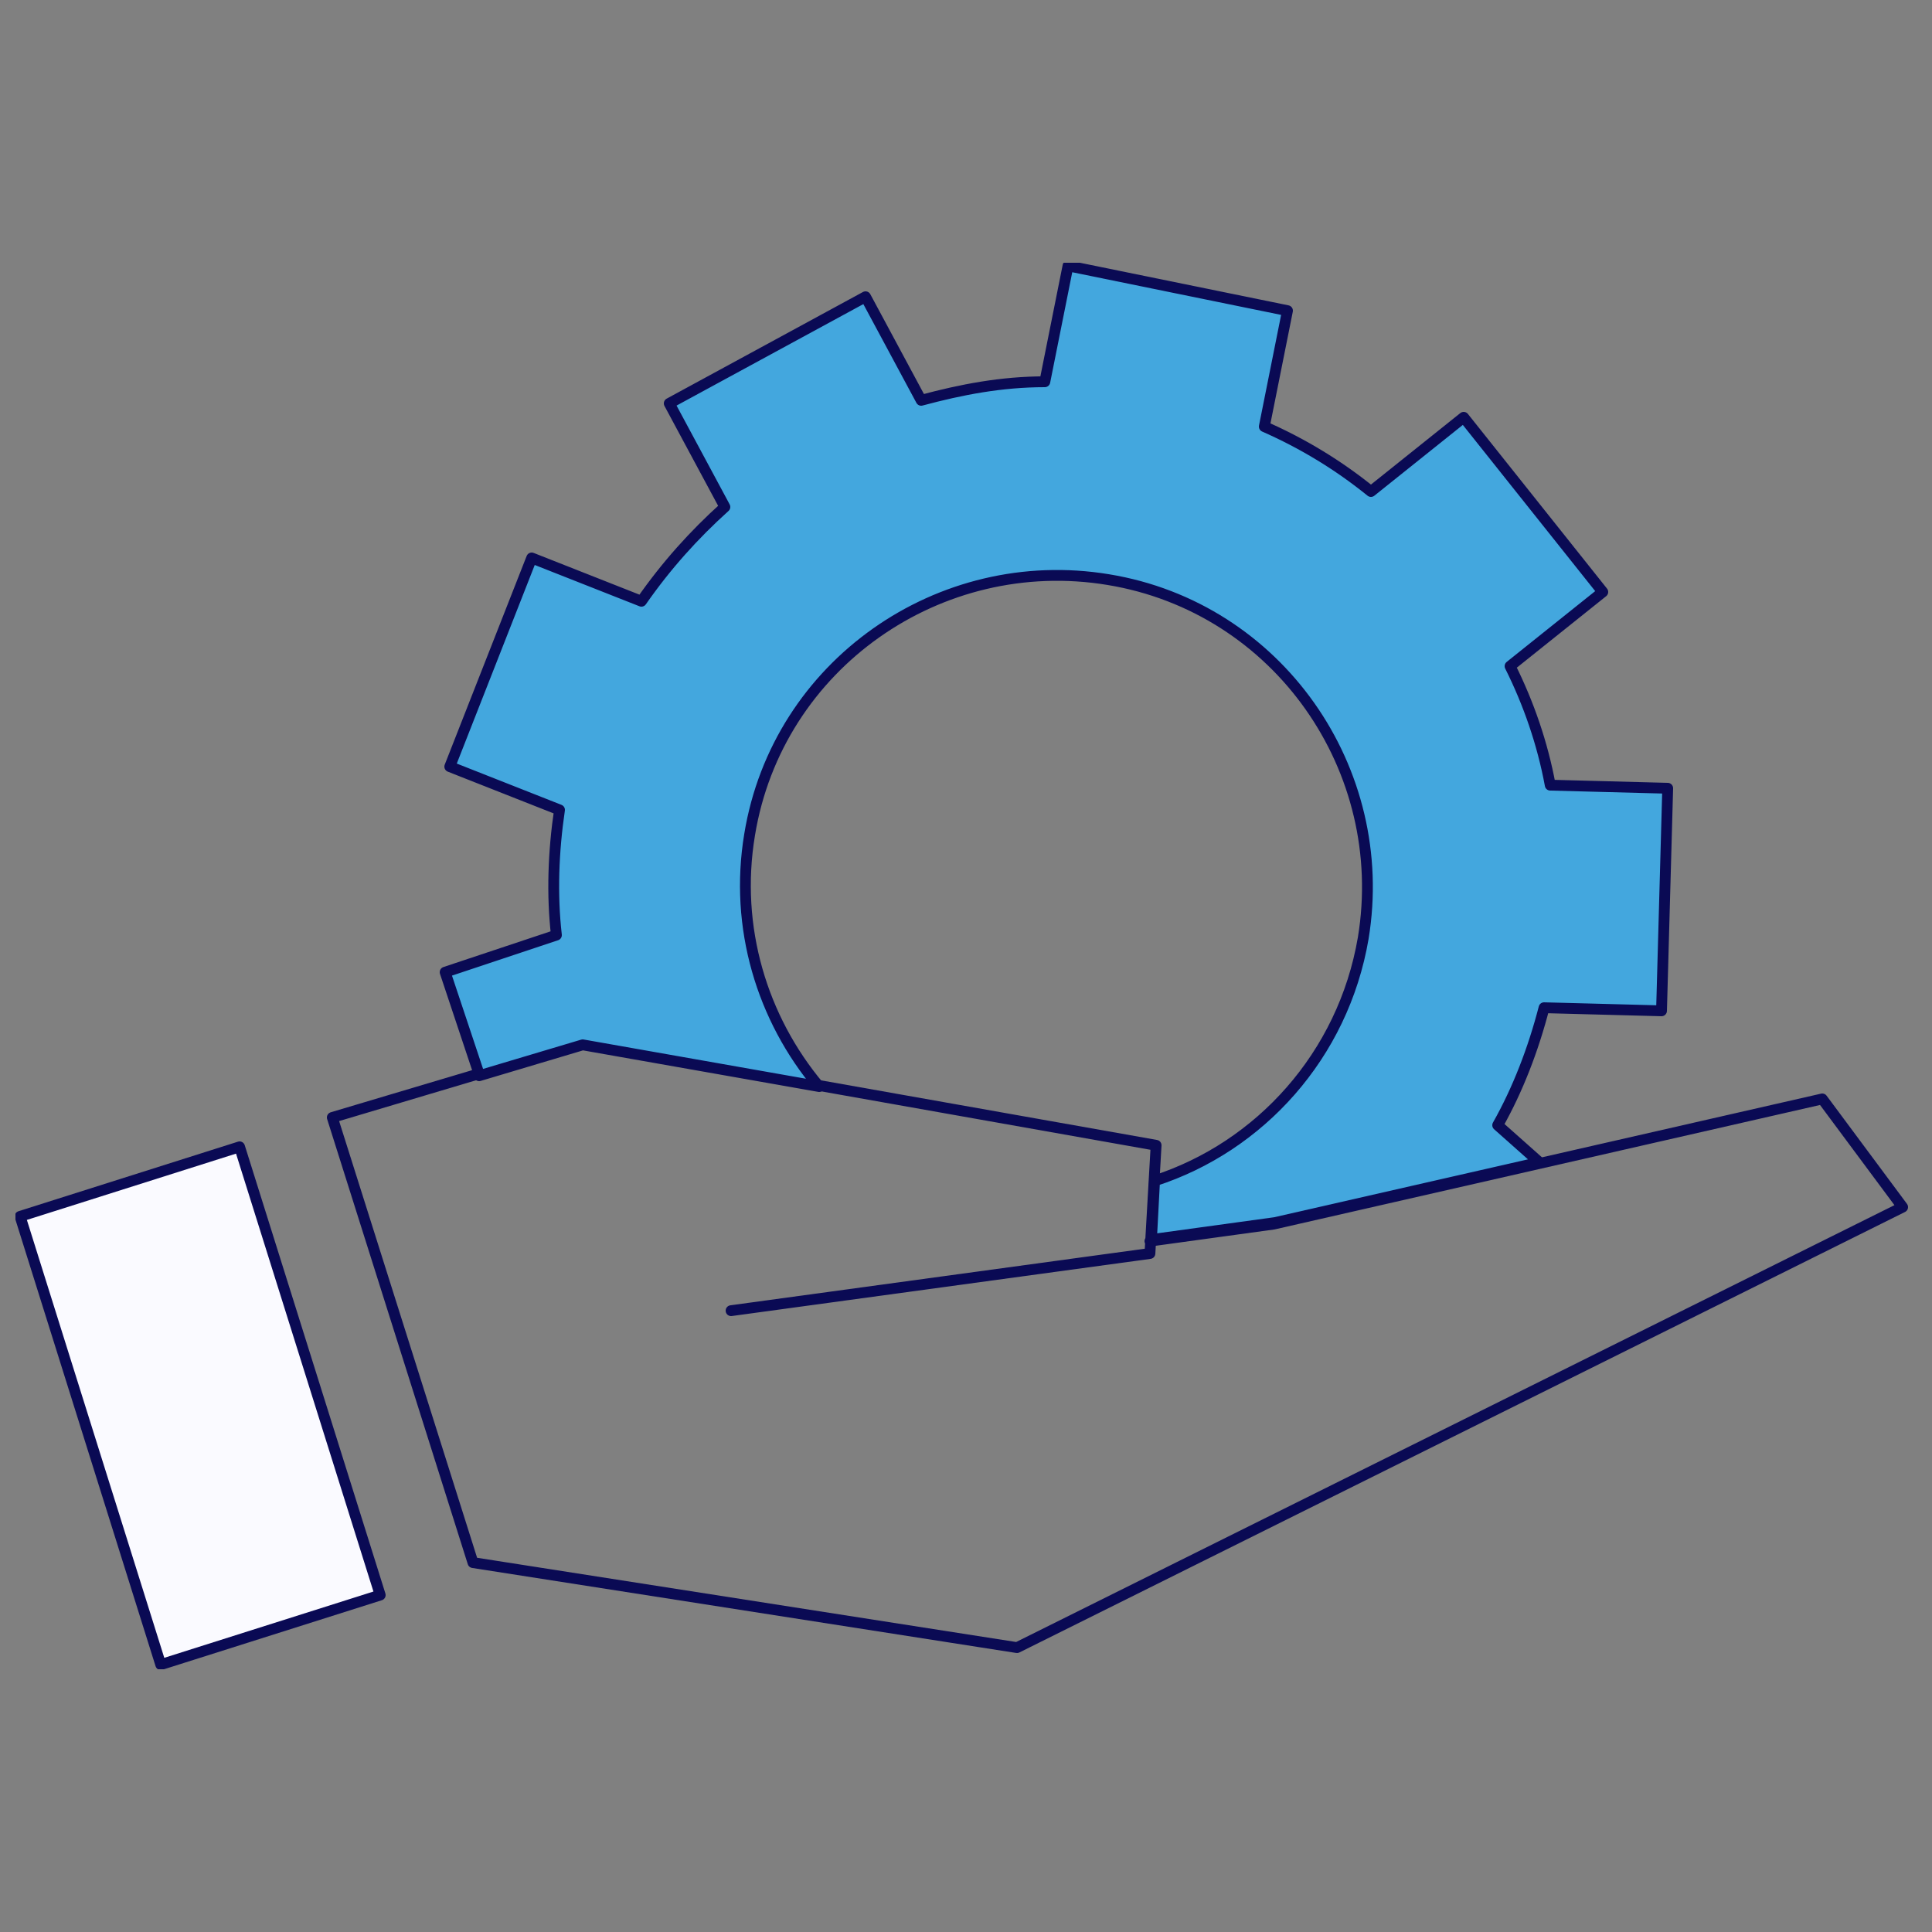
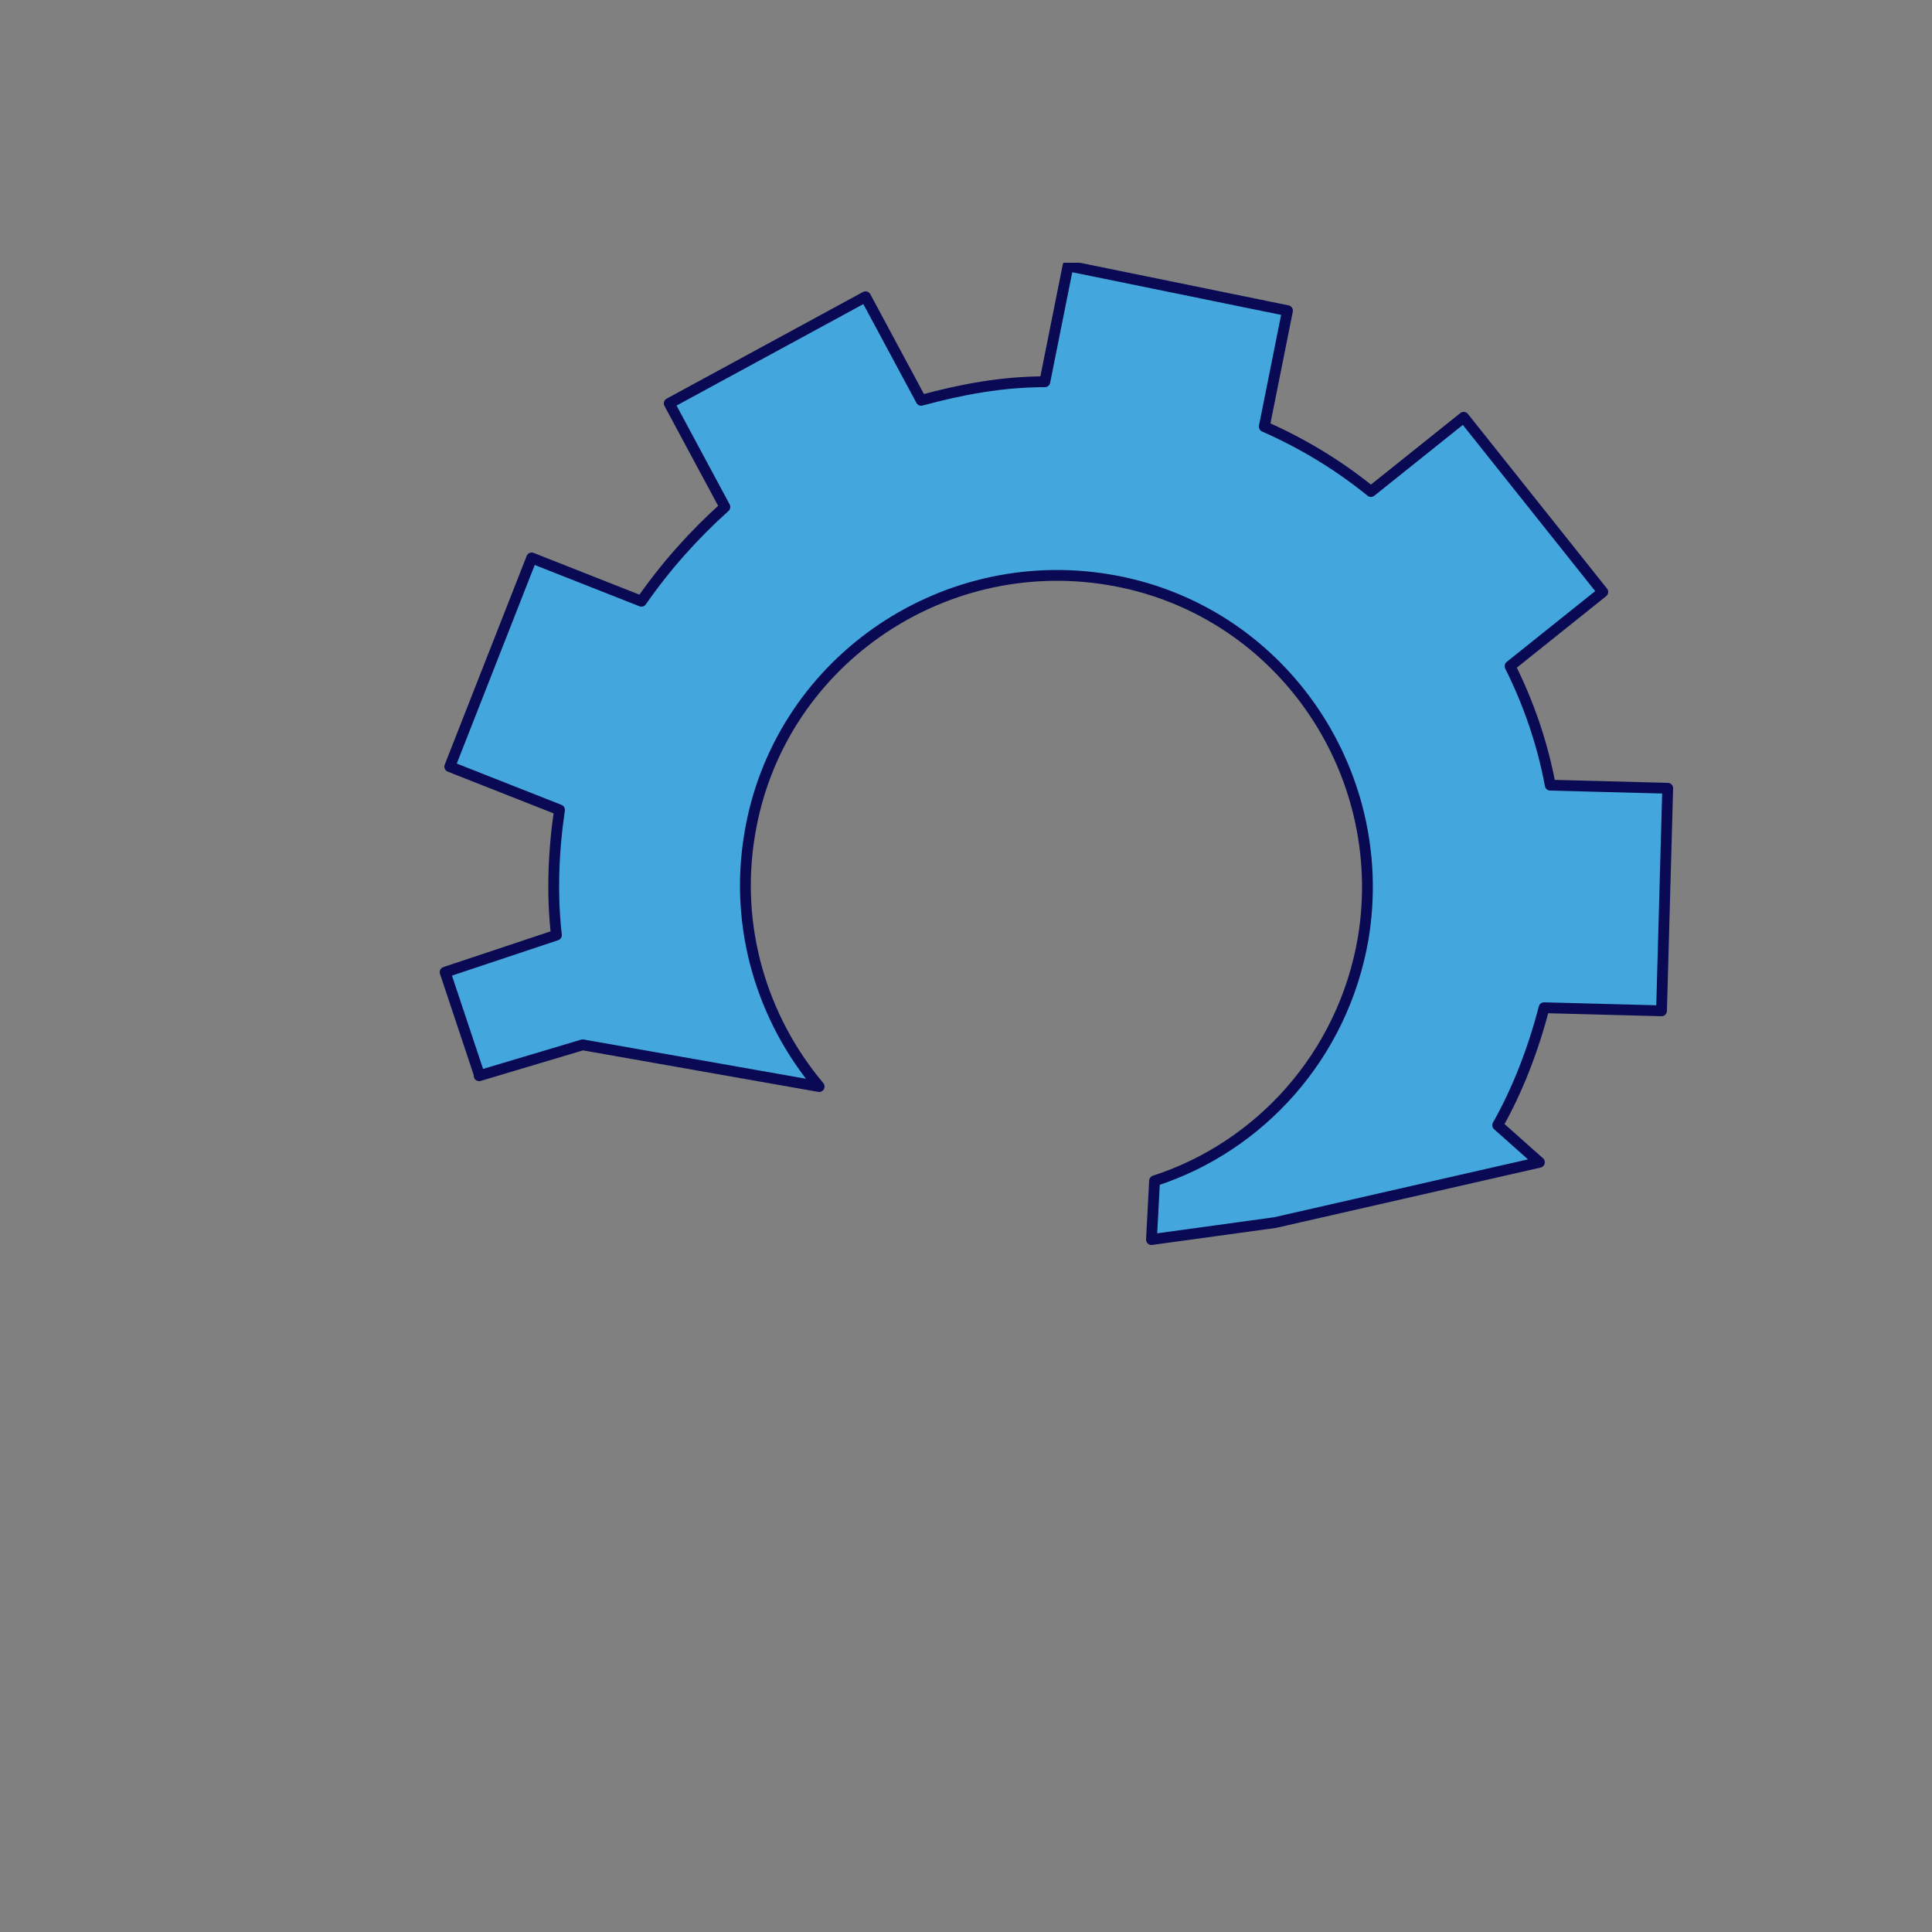
<svg xmlns="http://www.w3.org/2000/svg" id="Layer_1" version="1.1" viewBox="0 0 125 125">
  <rect x="0" y="0" width="125" height="125" fill="#808080" stroke="none" />
  <defs>
    <style>
      .st0, .st1 {
        fill: none;
      }

      .st2 {
        fill: #43a7de;
      }

      .st2, .st3, .st1 {
        stroke: #0a0a54;
        stroke-linejoin: round;
        stroke-width: .7px;
      }

      .st3 {
        fill: #fafaff;
      }

      .st1 {
        stroke-linecap: round;
      }

      .st4 {
        clip-path: url(#clippath);
      }
    </style>
    <clipPath id="clippath">
      <rect class="st0" x="1" y="17" width="122.5" height="91" />
    </clipPath>
  </defs>
  <g class="st4">
    <g>
-       <path class="st1" d="M74.4,80.3l8-1.1,35.5-8.1,5.2,7-57.3,28.5-35.2-5.5-9.1-28.8,16.1-4.8,37.2,6.6-.4,7-27.1,3.7" />
-       <path class="st3" d="M15.5,74.2l-14.2,4.5,9.1,29,14.2-4.5-9.1-29Z" />
      <path class="st2" d="M31,69.6l6.7-2,15.3,2.7c-3.7-4.4-5.5-10.3-4.5-16.3,1.8-11,12.3-18.3,23.2-16.5,11,1.8,18.3,12.3,16.5,23.2-1.3,7.6-6.7,13.5-13.5,15.7l-.2,3.8,8-1.1,17.1-3.9-2.7-2.4c1.3-2.3,2.3-4.9,3-7.6l7.6.2.4-14.4-7.6-.2c-.5-2.7-1.4-5.3-2.6-7.7l6-4.8-9-11.3-6,4.8c-2.1-1.7-4.4-3.1-6.9-4.2l1.5-7.5-14.2-2.9-1.5,7.5c-2.8,0-5.4.5-8,1.2l-3.6-6.7-12.7,6.9,3.6,6.7c-2,1.8-3.8,3.8-5.4,6.1l-7.1-2.8-5.3,13.5,7.1,2.8c-.4,2.7-.5,5.5-.2,8.1l-7.2,2.4,2.2,6.6h0Z" />
    </g>
  </g>
</svg>